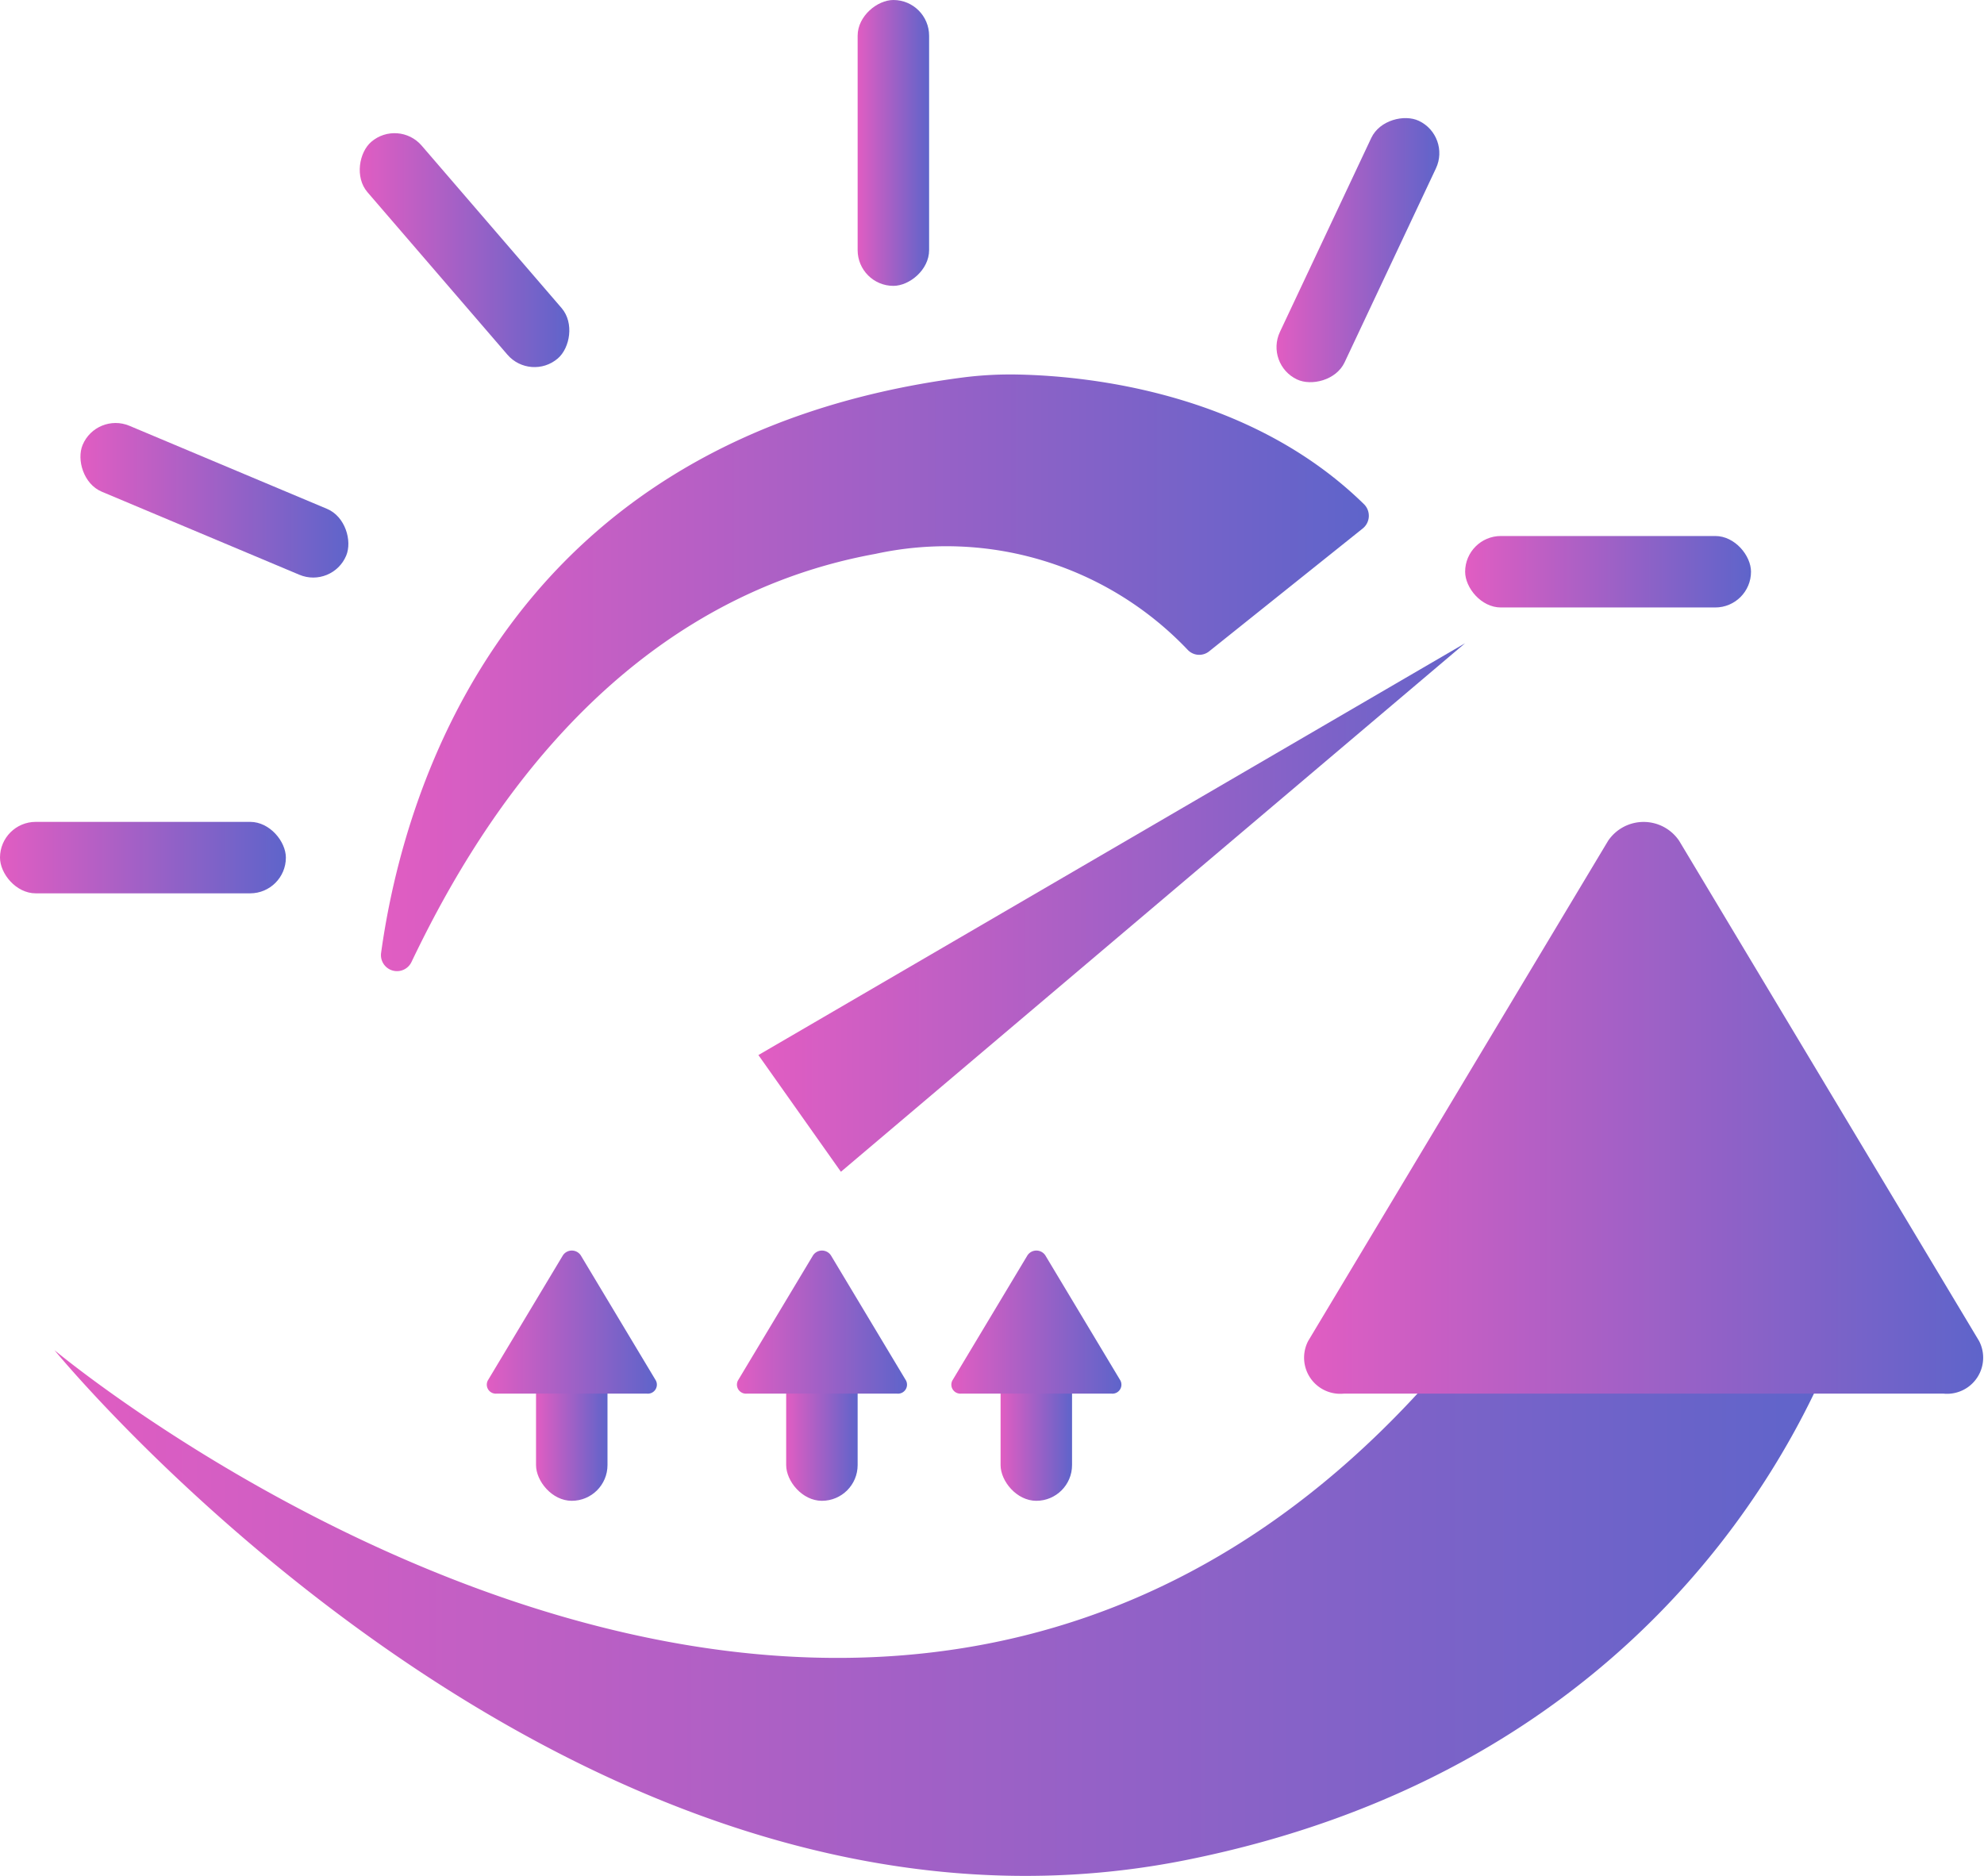
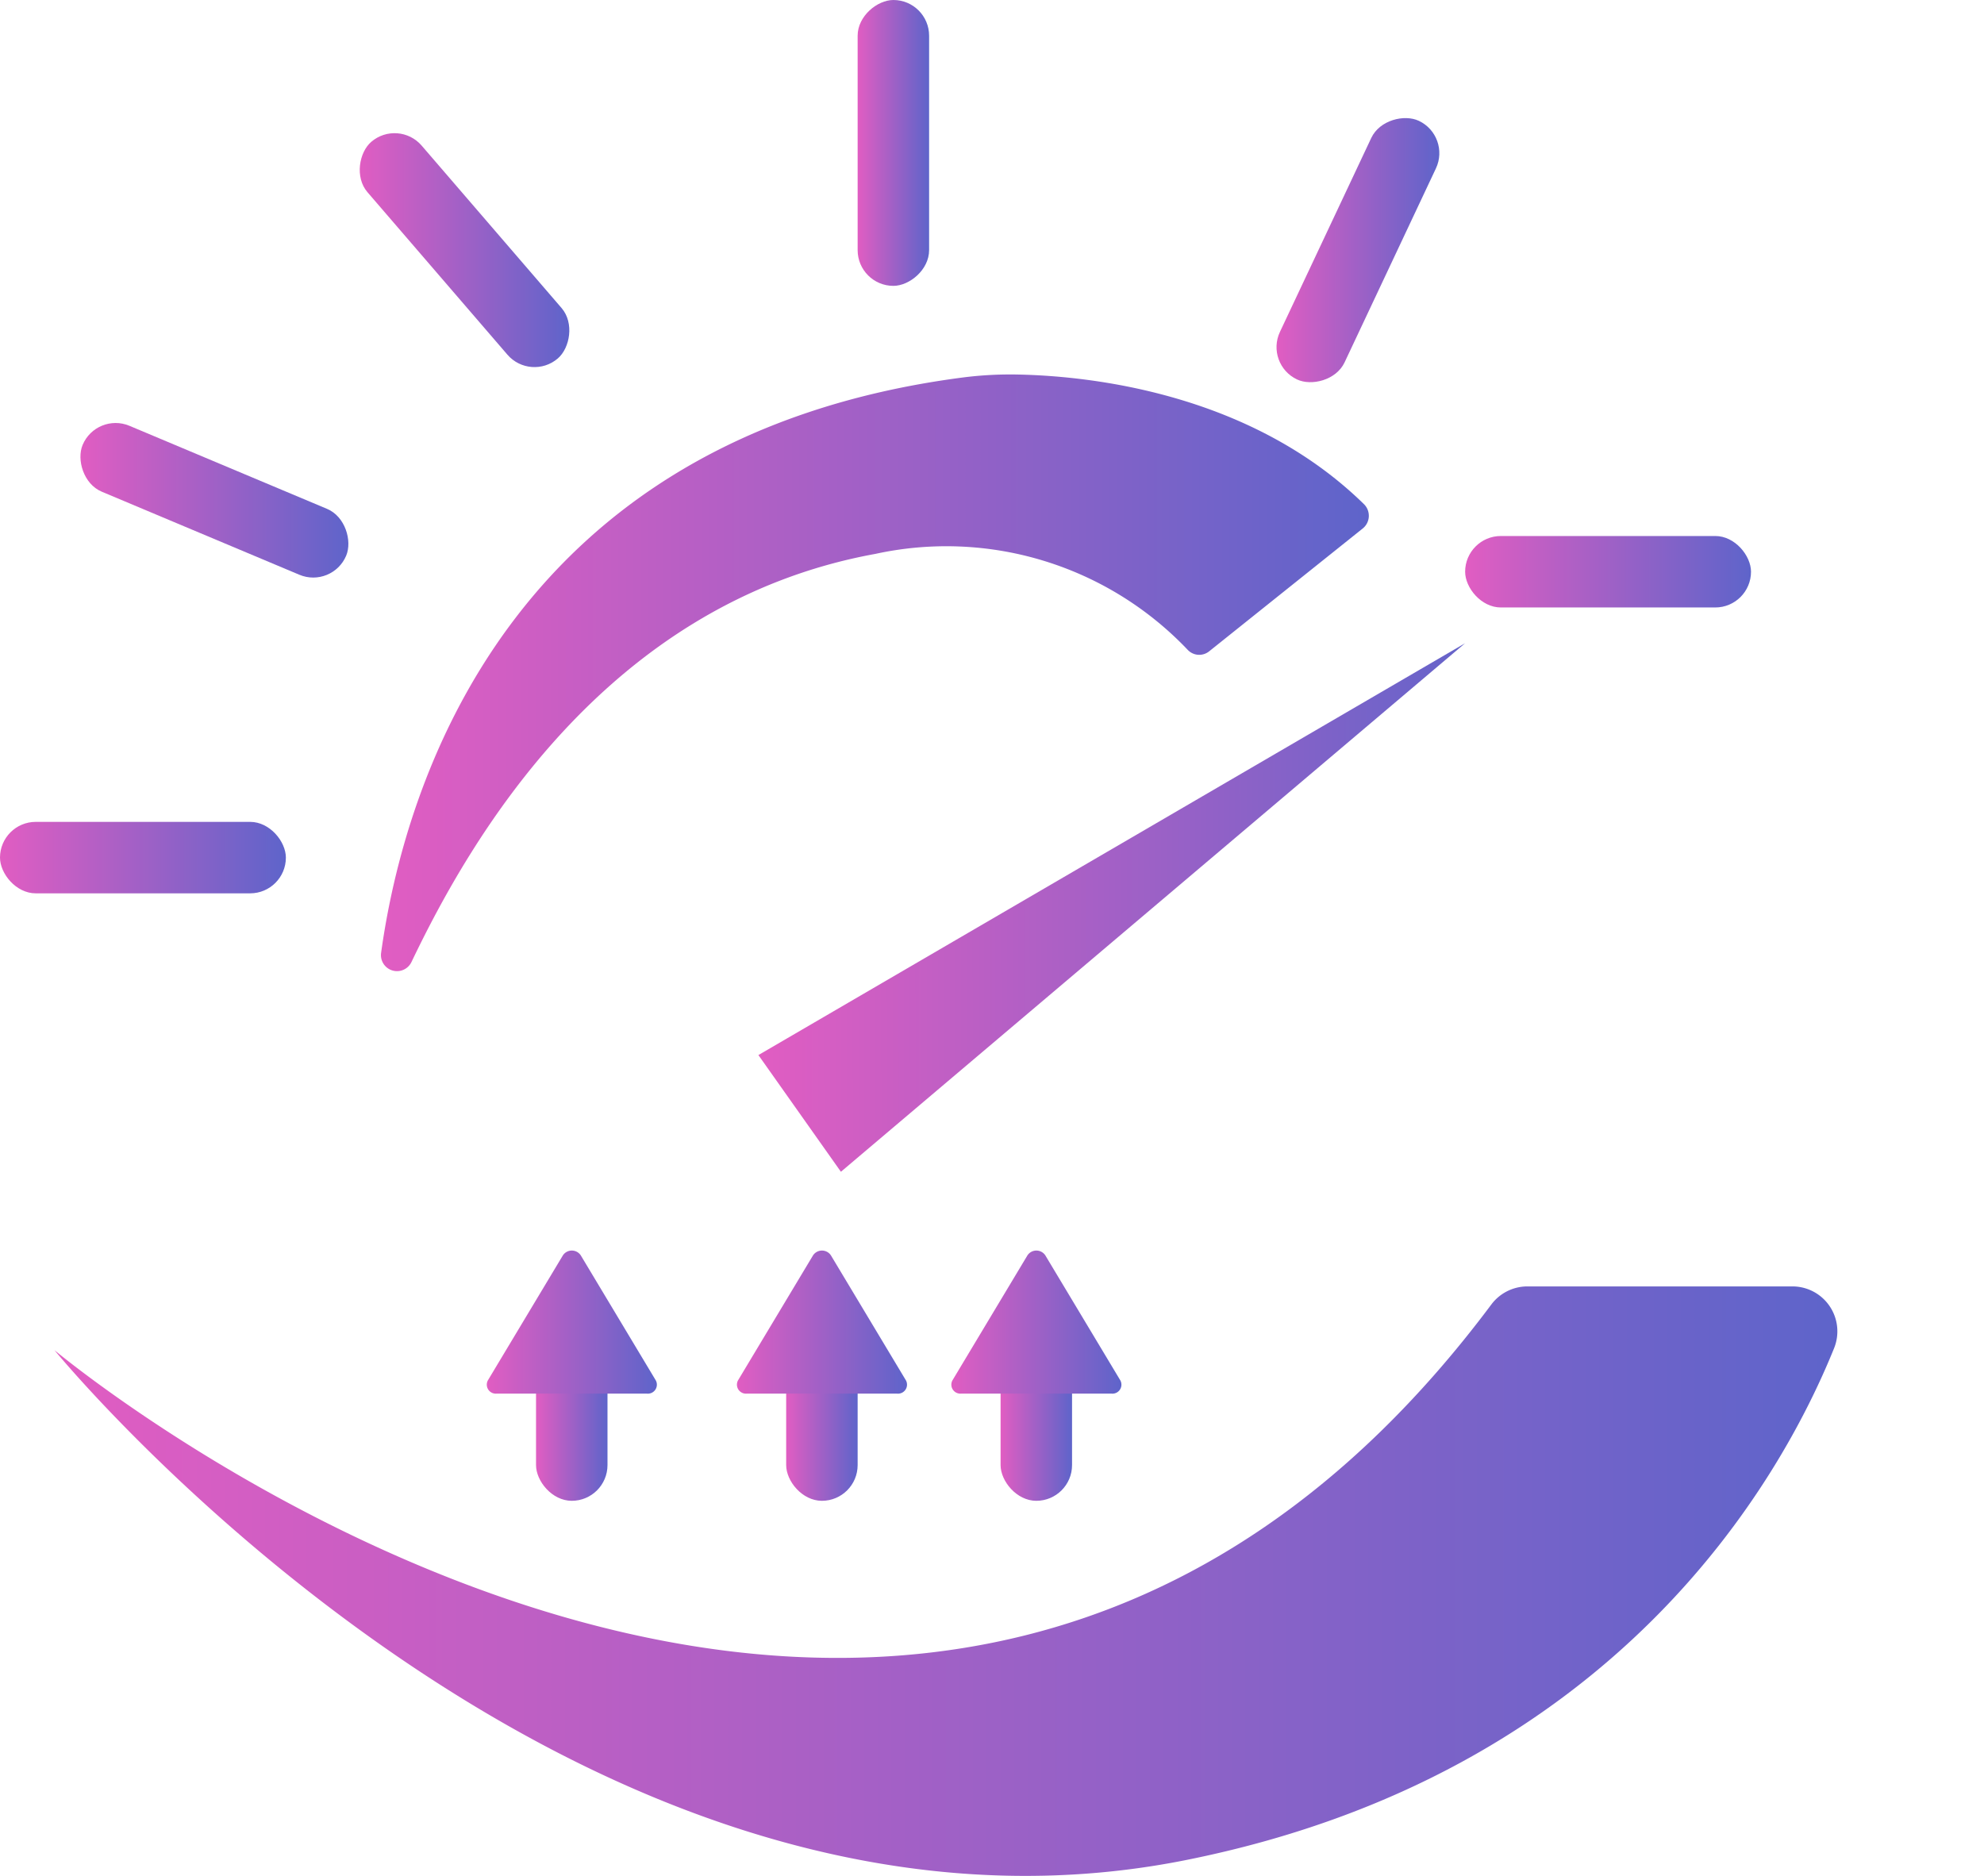
<svg xmlns="http://www.w3.org/2000/svg" xmlns:xlink="http://www.w3.org/1999/xlink" id="_1" data-name="1" viewBox="0 0 55.52 52.497">
  <defs>
    <style>.cls-1{fill:url(#linear-gradient);}.cls-2{fill:url(#linear-gradient-2);}.cls-3{fill:url(#linear-gradient-3);}.cls-4{fill:url(#linear-gradient-4);}.cls-5{fill:url(#linear-gradient-5);}.cls-6{fill:url(#linear-gradient-6);}.cls-7{fill:url(#linear-gradient-7);}.cls-8{fill:url(#linear-gradient-8);}.cls-9{fill:url(#linear-gradient-9);}.cls-10{fill:url(#linear-gradient-10);}.cls-11{fill:url(#linear-gradient-11);}.cls-12{fill:url(#linear-gradient-12);}.cls-13{fill:url(#linear-gradient-13);}.cls-14{fill:url(#linear-gradient-14);}.cls-15{fill:url(#linear-gradient-15);}.cls-16{fill:url(#linear-gradient-16);}</style>
    <linearGradient id="linear-gradient" x1="4.524" y1="47.248" x2="54.417" y2="47.248" gradientUnits="userSpaceOnUse">
      <stop offset="0" stop-color="#e15dc2" />
      <stop offset="1" stop-color="#5e64ca" />
    </linearGradient>
    <linearGradient id="linear-gradient-2" x1="39.48" y1="34" x2="58.52" y2="34" xlink:href="#linear-gradient" />
    <linearGradient id="linear-gradient-3" x1="15" y1="40" x2="17" y2="40" xlink:href="#linear-gradient" />
    <linearGradient id="linear-gradient-4" x1="16.62" y1="40" x2="21.38" y2="40" xlink:href="#linear-gradient" />
    <linearGradient id="linear-gradient-5" x1="22" y1="40" x2="24" y2="40" xlink:href="#linear-gradient" />
    <linearGradient id="linear-gradient-6" x1="23.62" y1="40" x2="28.38" y2="40" xlink:href="#linear-gradient" />
    <linearGradient id="linear-gradient-7" x1="28" y1="40" x2="30" y2="40" xlink:href="#linear-gradient" />
    <linearGradient id="linear-gradient-8" x1="29.62" y1="40" x2="34.38" y2="40" xlink:href="#linear-gradient" />
    <linearGradient id="linear-gradient-9" x1="21.214" y1="25.422" x2="42.167" y2="25.373" xlink:href="#linear-gradient" />
    <linearGradient id="linear-gradient-10" x1="13.66" y1="21.829" x2="41.305" y2="21.829" xlink:href="#linear-gradient" />
    <linearGradient id="linear-gradient-11" x1="0" y1="24" x2="8" y2="24" xlink:href="#linear-gradient" />
    <linearGradient id="linear-gradient-12" x1="5.234" y1="17" x2="12.766" y2="17" gradientTransform="translate(-5.885 4.816) rotate(-22.8)" xlink:href="#linear-gradient" />
    <linearGradient id="linear-gradient-13" x1="13.042" y1="10" x2="18.958" y2="10" gradientTransform="translate(-2.019 15.596) rotate(-49.259)" xlink:href="#linear-gradient" />
    <linearGradient id="linear-gradient-14" x1="27" y1="7" x2="29" y2="7" gradientTransform="translate(21 35) rotate(-90)" xlink:href="#linear-gradient" />
    <linearGradient id="linear-gradient-15" x1="38.722" y1="10" x2="43.278" y2="10" gradientTransform="translate(49.42 51.353) rotate(-115.215)" xlink:href="#linear-gradient" />
    <linearGradient id="linear-gradient-16" x1="41" y1="16" x2="49" y2="16" xlink:href="#linear-gradient" />
  </defs>
  <path class="cls-1" d="M4.524,40.784s24.147,20.2,40.205-1.272A1.262,1.262,0,0,1,45.734,39h7.425a1.258,1.258,0,0,1,1.164,1.734c-1.469,3.633-6.073,11.907-18.137,14.32C18.992,58.492,4.524,40.784,4.524,40.784Z" transform="translate(-3 -3)" />
-   <path class="cls-2" d="M45.149,42h-4.54a1.011,1.011,0,0,1-1-1.475l8.391-13.994a1.2,1.2,0,0,1,1.99,0l8.391,13.994a1.011,1.011,0,0,1-1,1.475Z" transform="translate(-3 -3)" />
  <rect class="cls-3" x="15" y="38" width="2" height="4" rx="1" />
  <path class="cls-4" d="M18.037,42H16.9a.252.252,0,0,1-.248-.369l2.1-3.5a.3.3,0,0,1,.5,0l2.1,3.5A.252.252,0,0,1,21.1,42Z" transform="translate(-3 -3)" />
  <rect class="cls-5" x="22" y="38" width="2" height="4" rx="1" />
  <path class="cls-6" d="M25.037,42H23.9a.252.252,0,0,1-.248-.369l2.1-3.5a.3.3,0,0,1,.5,0l2.1,3.5A.252.252,0,0,1,28.1,42Z" transform="translate(-3 -3)" />
  <rect class="cls-7" x="28" y="38" width="2" height="4" rx="1" />
  <path class="cls-8" d="M31.037,42H29.9a.252.252,0,0,1-.248-.369l2.1-3.5a.3.3,0,0,1,.5,0l2.1,3.5A.252.252,0,0,1,34.1,42Z" transform="translate(-3 -3)" />
  <polygon class="cls-9" points="21.223 29.526 41 18 23.532 32.792 21.223 29.526" />
  <path class="cls-10" d="M14.517,29.917a.449.449,0,0,1-.852-.252c.639-4.623,3.541-14.438,16.269-16.1a10.459,10.459,0,0,1,1.582-.083c1.989.044,6.478.514,9.658,3.632a.456.456,0,0,1-.04.676l-4.293,3.434a.443.443,0,0,1-.608-.042A9.315,9.315,0,0,0,27.5,18.5C19.916,19.879,16.134,26.536,14.517,29.917Z" transform="translate(-3 -3)" />
  <rect class="cls-11" y="23" width="8" height="2" rx="1" />
  <rect class="cls-12" x="5" y="16" width="8" height="2" rx="1" transform="translate(4.291 -5.159) rotate(22.8)" />
  <rect class="cls-13" x="12" y="9" width="8" height="2" rx="1" transform="translate(10.134 -11.649) rotate(49.259)" />
  <rect class="cls-14" x="24" y="6" width="8" height="2" rx="1" transform="translate(32 -24) rotate(90)" />
  <rect class="cls-15" x="37" y="9" width="8" height="2" rx="1" transform="translate(64.514 -25.833) rotate(115.215)" />
  <rect class="cls-16" x="41" y="15" width="8" height="2" rx="1" />
</svg>